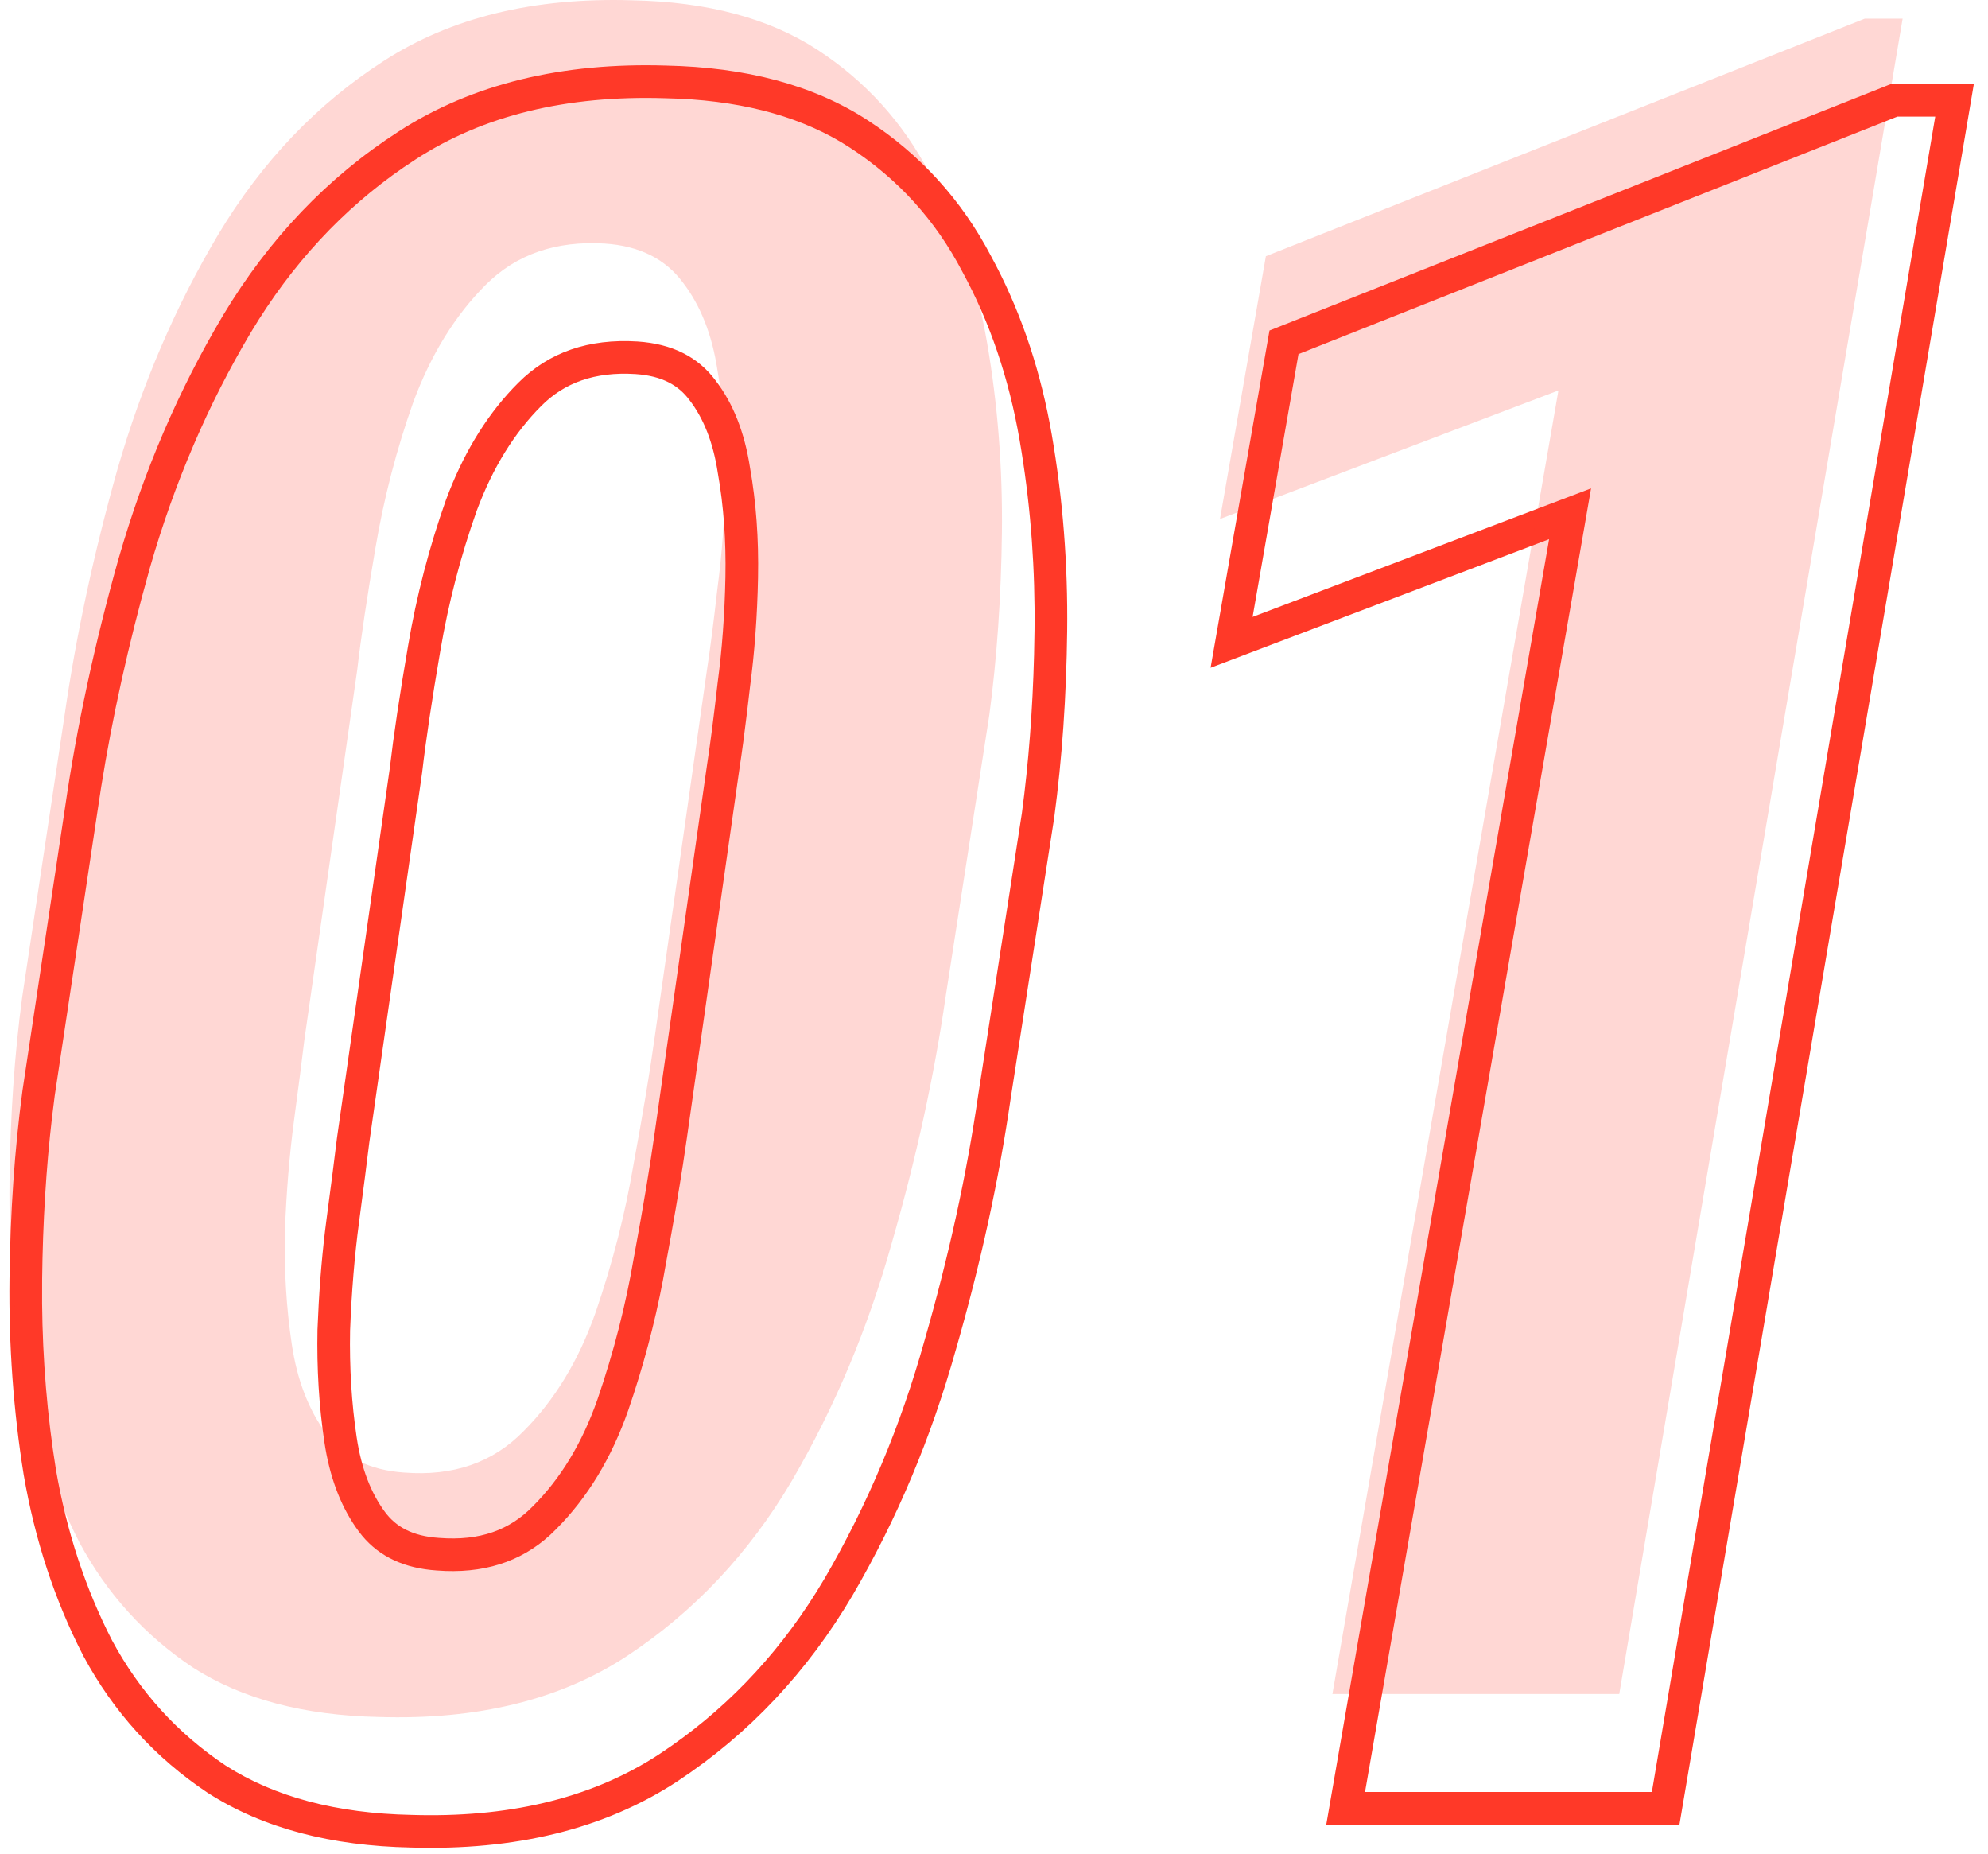
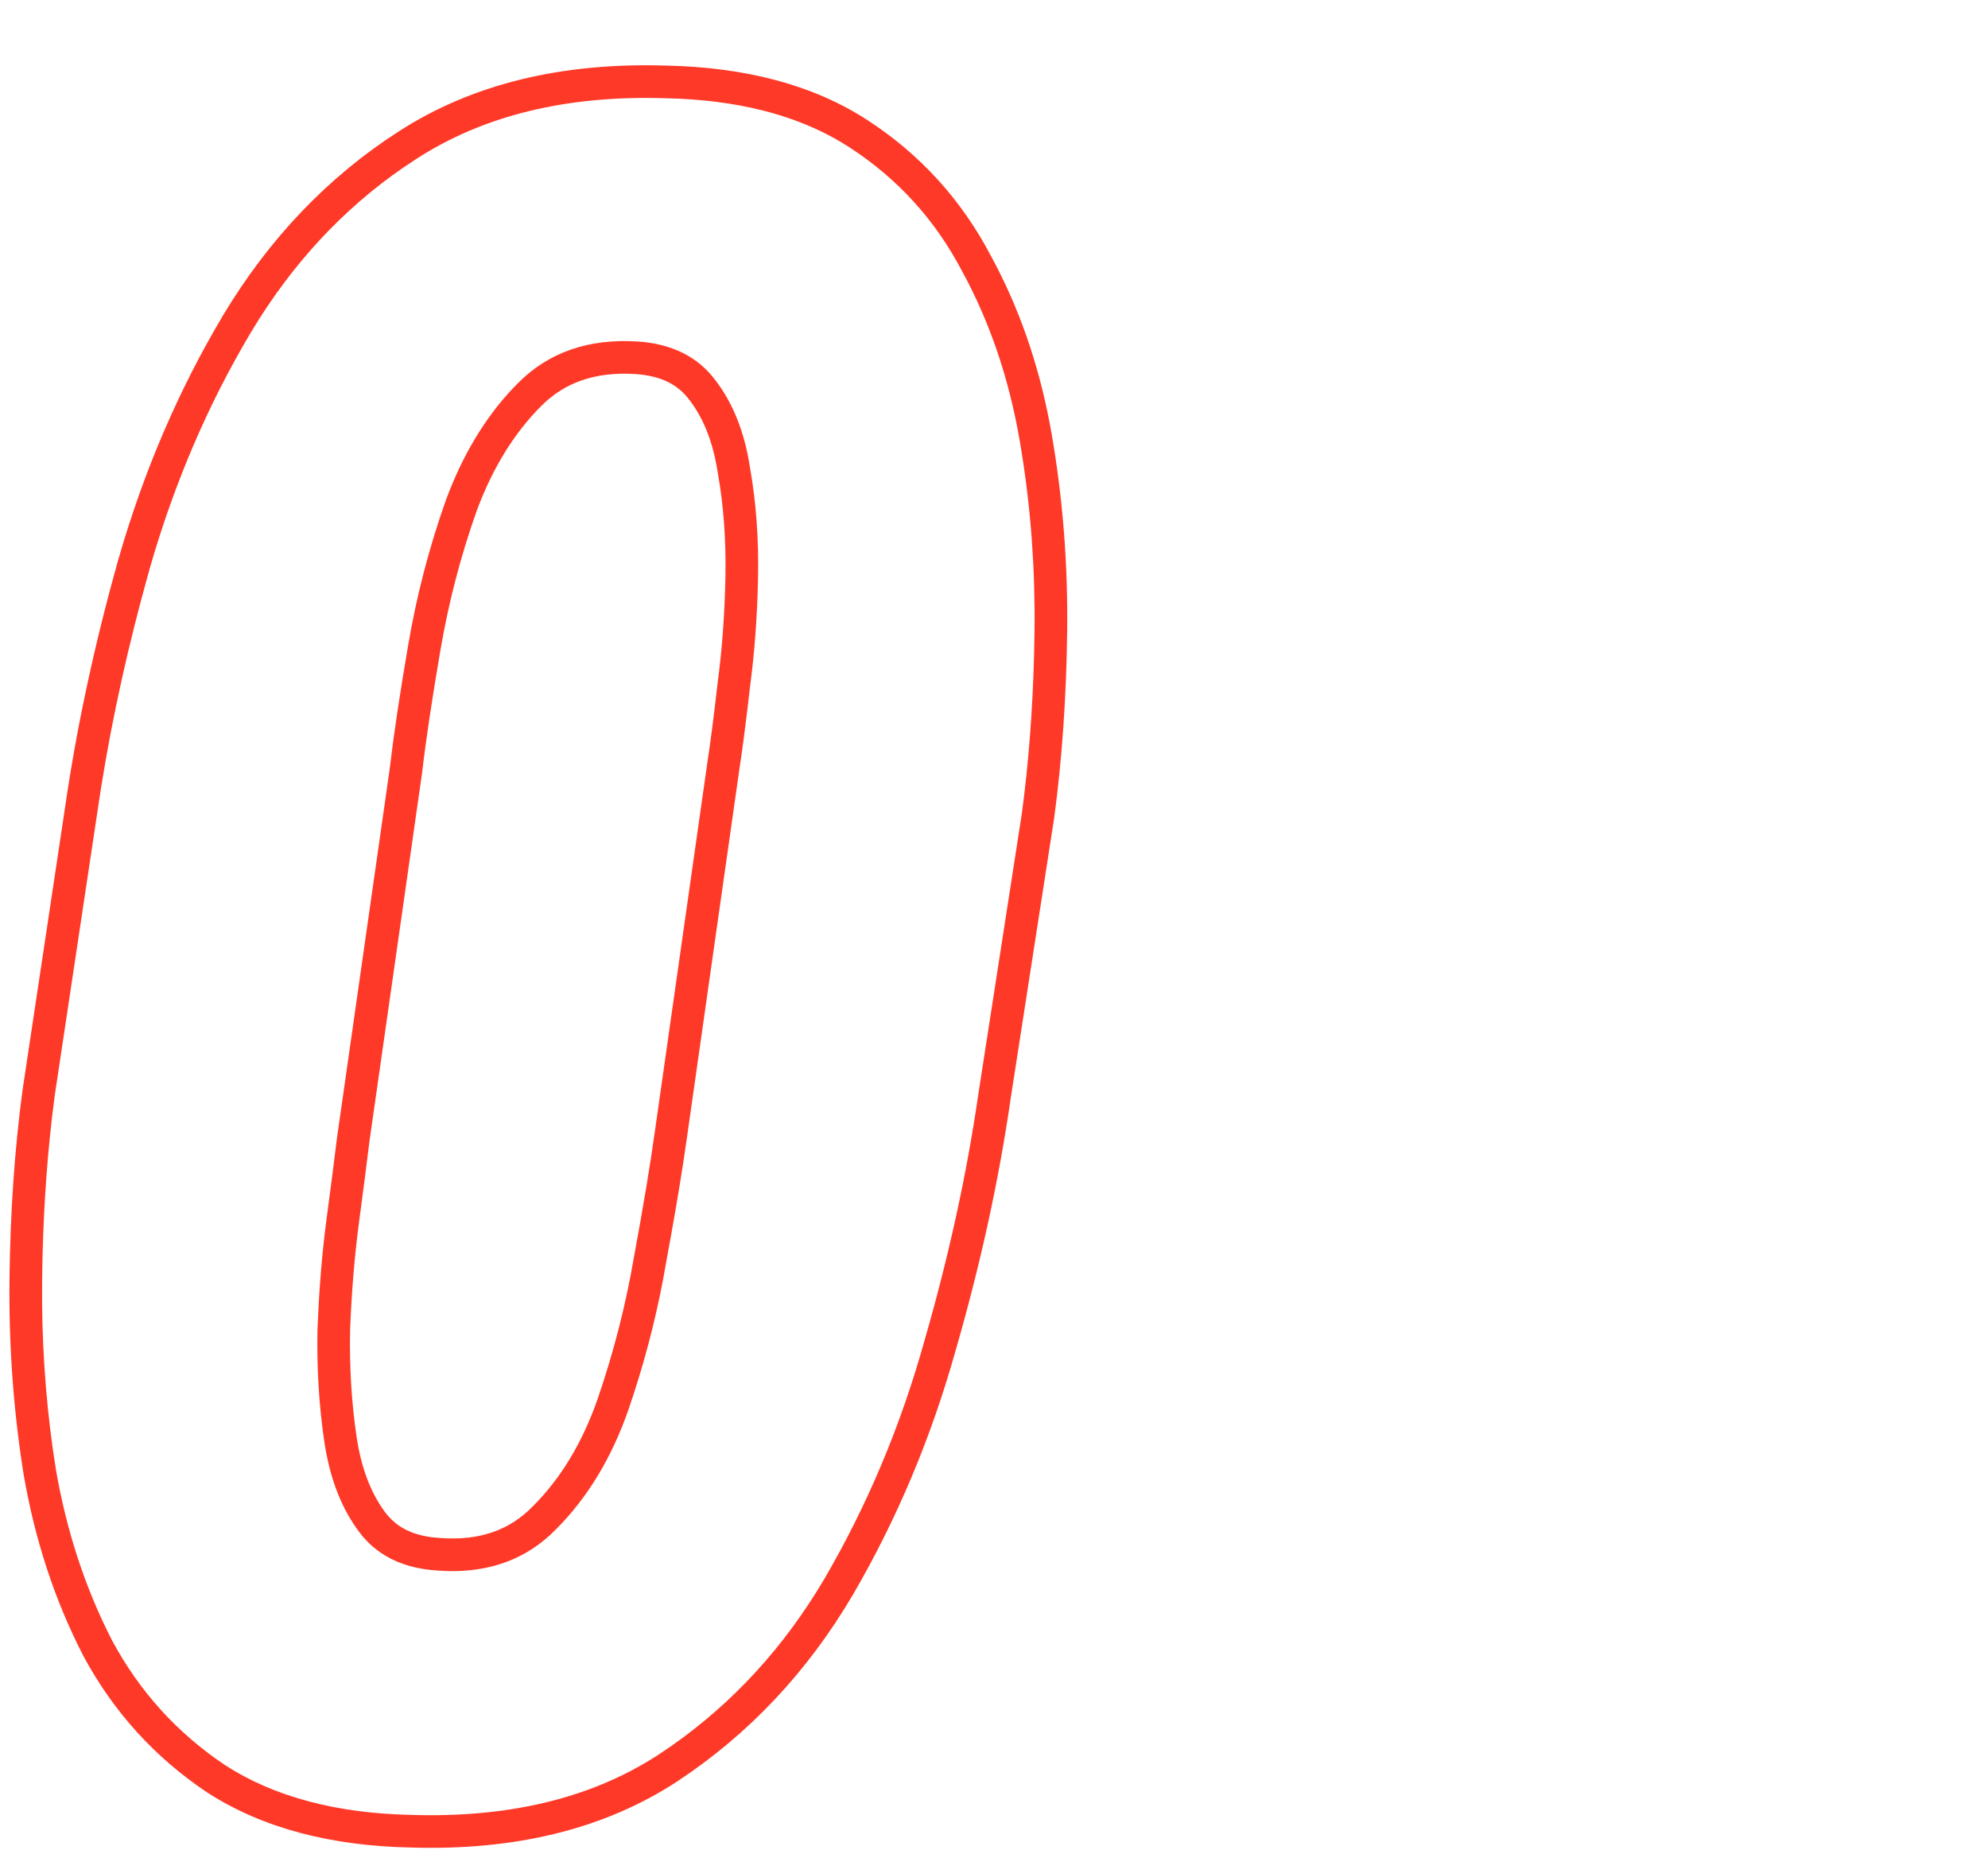
<svg xmlns="http://www.w3.org/2000/svg" width="118" height="110" viewBox="0 0 118 110" fill="none">
-   <path d="M117.16 4.981L99.685 108.278H78.722L91.949 31.998L71.856 39.628L75.352 19.614L112.251 4.981H117.16ZM112.621 6.919L77.073 21.014L74.35 36.609L94.439 28.982L81.023 106.342H98.048L114.868 6.919L112.621 6.919Z" fill="#FF3928" />
  <path d="M23.652 7.809C28.047 4.964 33.382 3.701 39.538 3.892H39.537C44.232 3.991 48.26 5.026 51.498 7.134C54.629 9.171 57.075 11.864 58.816 15.184L59.137 15.788C60.709 18.827 61.802 22.166 62.429 25.792C63.085 29.589 63.39 33.476 63.343 37.449C63.297 41.332 63.042 45.02 62.576 48.51L62.574 48.53L62.57 48.55L59.986 65.214C59.291 70.031 58.205 75 56.73 80.116L56.729 80.115C55.279 85.302 53.243 90.149 50.617 94.651L50.612 94.659C47.927 99.214 44.456 102.908 40.203 105.712L40.199 105.715C35.849 108.565 30.537 109.827 24.389 109.639C19.684 109.543 15.633 108.508 12.352 106.406L12.337 106.397L12.322 106.387C9.197 104.304 6.732 101.59 4.948 98.269L4.941 98.255L4.933 98.239C3.247 94.964 2.076 91.393 1.409 87.536L1.407 87.524L1.405 87.513C0.797 83.723 0.517 79.844 0.564 75.879C0.61 71.951 0.865 68.241 1.33 64.75L1.332 64.734L1.334 64.718L3.854 47.965C4.548 43.157 5.61 38.22 7.037 33.156L7.041 33.144C8.537 27.954 10.599 23.147 13.231 18.729L13.233 18.724C15.963 14.175 19.435 10.524 23.652 7.809ZM39.478 5.829C33.621 5.647 28.696 6.851 24.701 9.438L23.968 9.925C20.345 12.413 17.32 15.677 14.895 19.72C12.352 23.988 10.355 28.642 8.902 33.681L8.392 35.548C7.24 39.887 6.365 44.123 5.77 48.254L3.25 65.006L3.089 66.294C2.736 69.323 2.541 72.526 2.501 75.902L2.499 77.344C2.529 80.701 2.802 83.988 3.318 87.206C3.954 90.883 5.066 94.265 6.654 97.352C8.289 100.394 10.537 102.868 13.397 104.775C16.302 106.636 19.98 107.613 24.429 107.704C30.102 107.88 34.881 106.756 38.765 104.333L39.138 104.094C42.883 101.626 45.99 98.419 48.458 94.474L48.944 93.675C51.486 89.317 53.461 84.618 54.868 79.579C56.321 74.54 57.388 69.659 58.069 64.938L60.656 48.254C61.054 45.274 61.295 42.139 61.379 38.846L61.405 37.426C61.448 33.809 61.192 30.27 60.636 26.812L60.521 26.122C59.885 22.445 58.75 19.108 57.115 16.112C55.526 13.07 53.302 10.618 50.441 8.757C47.76 7.012 44.381 6.045 40.303 5.856L39.478 5.829ZM37.844 20.265C39.887 20.402 41.431 21.173 42.475 22.581C43.519 23.943 44.2 25.668 44.518 27.757C44.881 29.799 45.04 31.979 44.994 34.294C44.949 36.564 44.79 38.721 44.518 40.763L44.352 42.184C44.19 43.529 44.041 44.645 43.904 45.53L40.772 67.526L40.542 69.084C40.287 70.735 39.955 72.668 39.546 74.881L39.347 75.986C38.855 78.563 38.173 81.123 37.299 83.665C36.3 86.525 34.87 88.885 33.009 90.747L32.662 91.084C30.896 92.706 28.651 93.412 25.927 93.199C24.011 93.071 22.535 92.385 21.497 91.139L21.296 90.883C20.317 89.564 19.657 87.925 19.317 85.968L19.253 85.572C18.935 83.438 18.799 81.213 18.845 78.898C18.924 76.833 19.073 74.888 19.291 73.066L19.389 72.293C19.661 70.25 19.866 68.661 20.002 67.526L23.135 45.598C23.362 43.646 23.724 41.217 24.224 38.311C24.723 35.36 25.473 32.477 26.472 29.663C27.451 27.024 28.769 24.824 30.426 23.063L30.762 22.718C32.578 20.901 34.938 20.084 37.844 20.265ZM37.723 22.198C35.29 22.046 33.499 22.718 32.131 24.087C30.548 25.669 29.258 27.725 28.296 30.31C27.335 33.019 26.615 35.794 26.134 38.635L26.133 38.639C25.637 41.526 25.28 43.917 25.059 45.822L25.056 45.847L25.052 45.872L21.92 67.799C21.782 68.944 21.578 70.528 21.309 72.549C21.046 74.518 20.869 76.652 20.78 78.954C20.738 81.162 20.869 83.272 21.169 85.286C21.451 87.177 22.036 88.63 22.852 89.729C23.499 90.602 24.474 91.161 26.056 91.266H26.067L26.077 91.267C28.488 91.456 30.259 90.791 31.622 89.394L31.639 89.378C33.265 87.751 34.553 85.653 35.47 83.026C36.434 80.221 37.155 77.398 37.636 74.557L37.639 74.543L37.642 74.529C38.184 71.593 38.587 69.171 38.854 67.257L38.855 67.253L41.986 45.257L41.99 45.235C42.166 44.091 42.367 42.531 42.593 40.545L42.595 40.526L42.598 40.508C42.86 38.544 43.014 36.459 43.058 34.255C43.101 32.052 42.949 30 42.611 28.095L42.606 28.072L42.603 28.048C42.323 26.209 41.742 24.809 40.938 23.759L40.928 23.748L40.919 23.735C40.273 22.864 39.3 22.305 37.723 22.198Z" fill="#FF3928" />
-   <path opacity="0.2" d="M112.932 1.107L96.112 100.531H79.087L92.502 23.171L72.414 30.798L75.138 15.204L110.685 1.107H112.932Z" fill="#FF3928" />
-   <path opacity="0.2" d="M58.721 42.443L56.133 59.127C55.452 63.848 54.385 68.729 52.932 73.768C51.525 78.807 49.55 83.506 47.008 87.864C44.465 92.177 41.197 95.65 37.202 98.283C33.252 100.871 28.349 102.074 22.492 101.893C18.043 101.802 14.366 100.826 11.461 98.964C8.6 97.058 6.353 94.583 4.719 91.542C3.13 88.454 2.018 85.072 1.382 81.395C0.792 77.718 0.52 73.95 0.565 70.091C0.61 66.232 0.86 62.6 1.314 59.195L3.834 42.443C4.515 37.721 5.559 32.864 6.966 27.87C8.419 22.831 10.416 18.177 12.959 13.91C15.546 9.597 18.815 6.169 22.765 3.627C26.76 1.039 31.686 -0.164 37.542 0.018C41.991 0.109 45.646 1.085 48.506 2.946C51.366 4.807 53.591 7.259 55.18 10.301C56.814 13.297 57.949 16.634 58.584 20.311C59.22 23.988 59.515 27.756 59.47 31.615C59.424 35.429 59.175 39.038 58.721 42.443ZM38.836 61.715L41.968 39.719C42.15 38.539 42.354 36.95 42.581 34.952C42.854 32.909 43.013 30.753 43.058 28.483C43.103 26.168 42.945 23.988 42.581 21.945C42.264 19.857 41.583 18.132 40.538 16.77C39.494 15.363 37.951 14.591 35.908 14.455C33.002 14.273 30.642 15.09 28.826 16.906C27.01 18.722 25.58 21.038 24.535 23.852C23.537 26.667 22.788 29.55 22.288 32.501C21.789 35.406 21.426 37.835 21.199 39.787L18.066 61.715C17.93 62.85 17.726 64.439 17.453 66.482C17.181 68.525 16.999 70.726 16.909 73.087C16.863 75.402 16.999 77.627 17.317 79.761C17.635 81.894 18.316 83.665 19.36 85.072C20.404 86.48 21.948 87.251 23.991 87.388C26.896 87.615 29.257 86.797 31.073 84.936C32.934 83.075 34.364 80.714 35.363 77.854C36.362 74.948 37.111 72.02 37.61 69.069C38.155 66.118 38.564 63.667 38.836 61.715Z" fill="#FF3928" />
</svg>